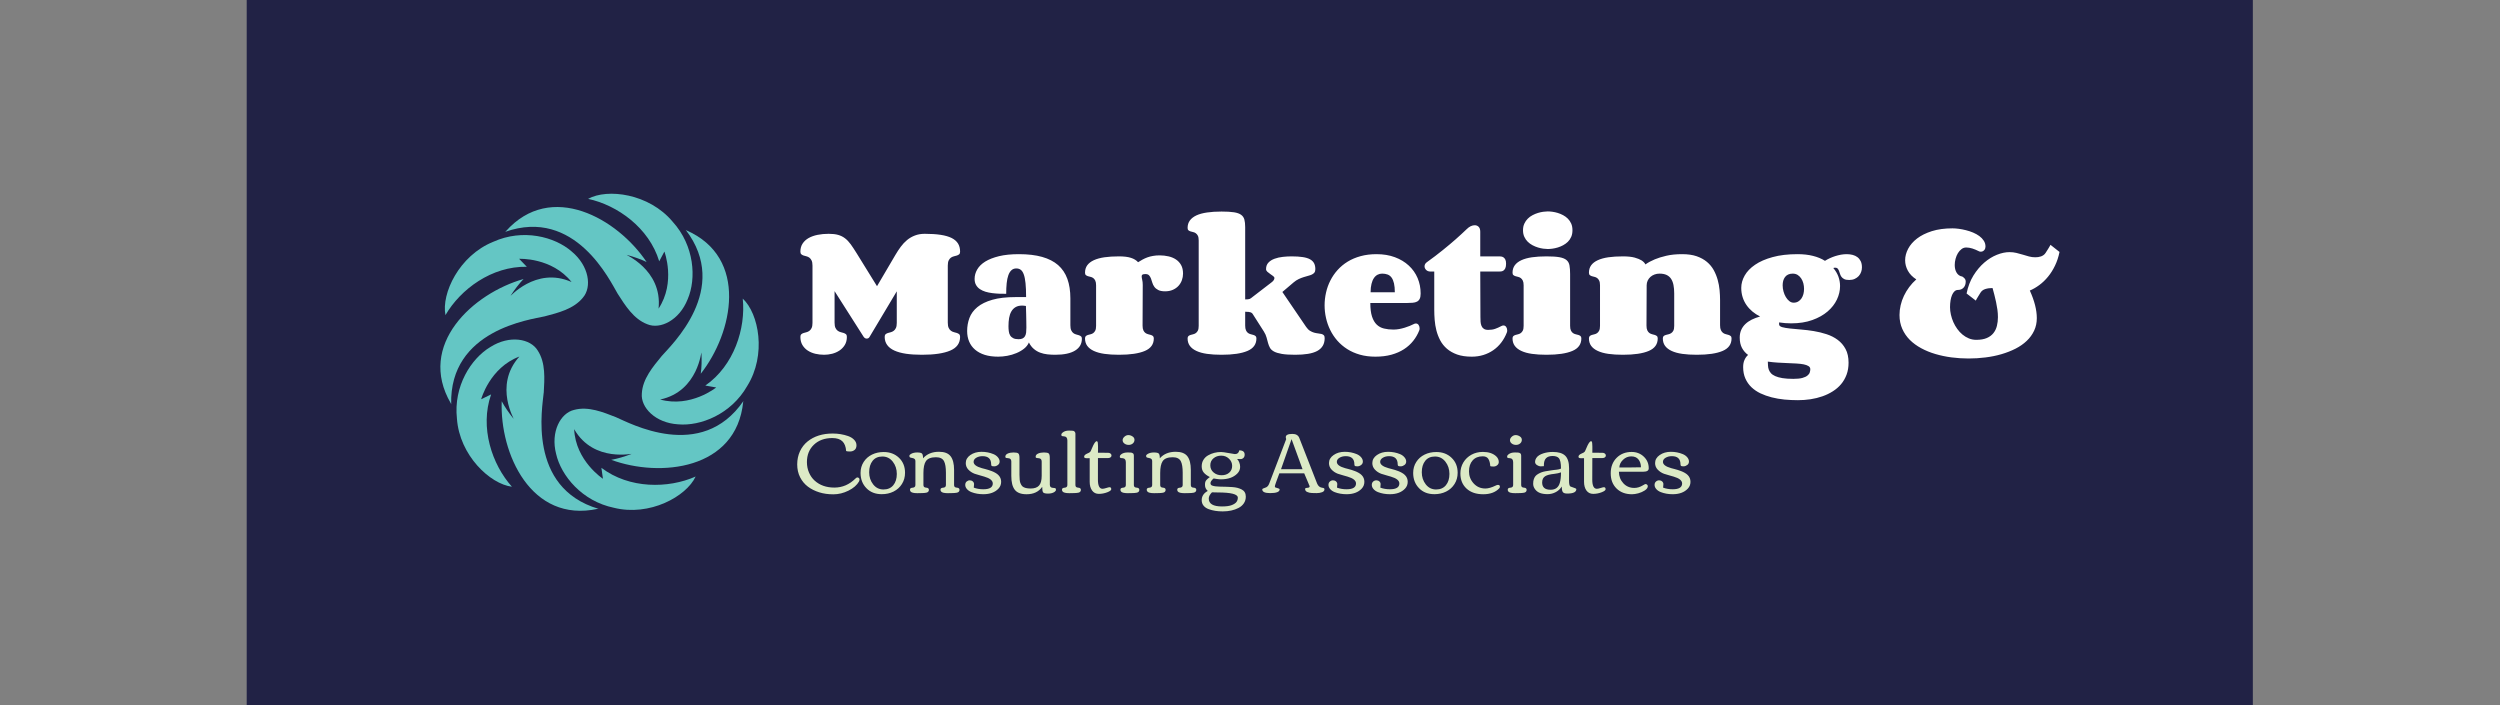
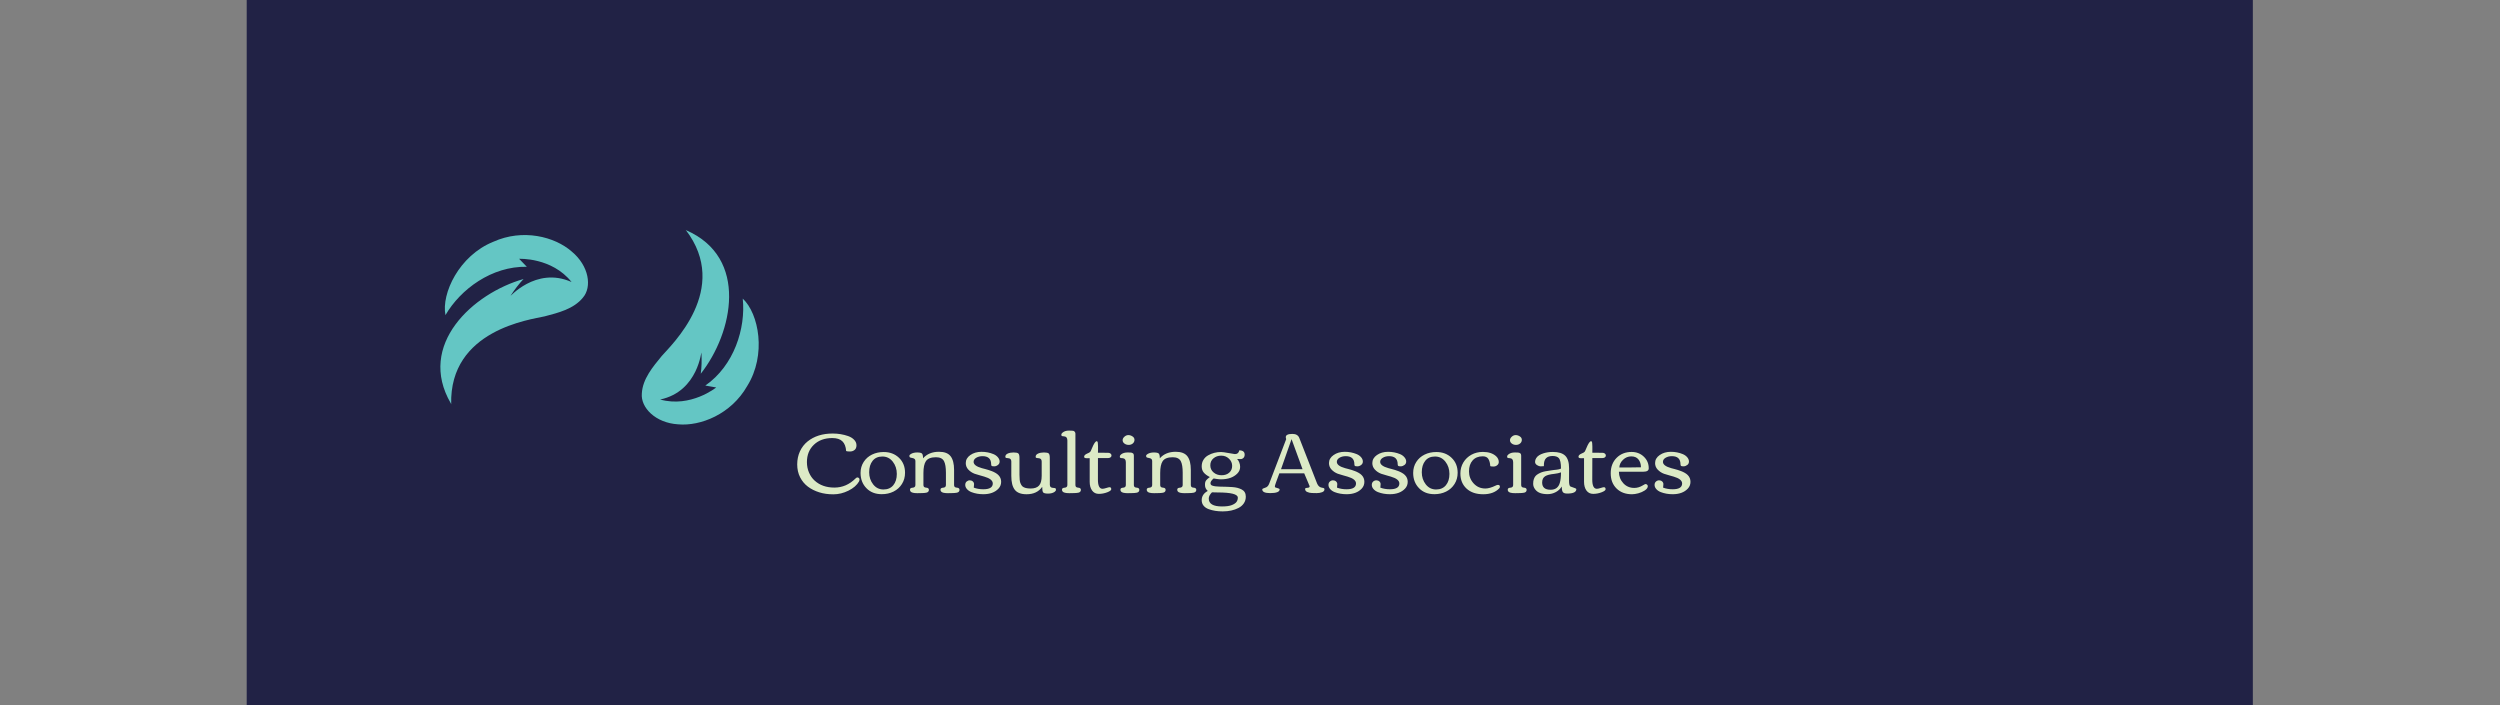
<svg xmlns="http://www.w3.org/2000/svg" viewBox="0 0 52.445 14.795" version="1.1">
  <rect x="0" y="0" width="52.445" height="14.795" fill="#808080" stroke="none" />
  <g transform="matrix(0.725,0,0,0.725,16.692,4.435)">
    <rect fill="#212245" y="-24.94" x="-15.885" height="58.048" width="58.048" />
    <g clip-path="url(#SvgjsClipPath178285)" transform="matrix(1,0,0,1,0,0)">
      <g clip-path="url(#SvgjsClipPath1782806cb1cdc3-c57d-4c2f-8a72-0740a9781a00)">
        <path fill-rule="nonzero" transform="matrix(1,0,0,1,0,0)" fill="#64c6c4" d="M -7.262 3.036 C -6.875 2.934 -6.423 2.825 -6.156 2.494 C -5.893 2.191 -5.972 1.58 -6.485 1.157 C -6.973 0.731 -7.895 0.492 -8.751 0.879 C -9.739 1.277 -10.257 2.378 -10.134 3.001 C -9.701 2.253 -8.793 1.581 -7.78 1.602 L -8.002 1.372 C -8.002 1.372 -7.058 1.325 -6.485 2.043 C -7.532 1.575 -8.305 2.524 -8.245 2.433 C -8.127 2.252 -8.003 2.09 -7.874 1.956 C -9.324 2.366 -10.975 3.853 -9.976 5.559 C -9.972 5.566 -9.971 5.575 -9.968 5.583 C -10.026 3.422 -7.662 3.129 -7.261 3.036 Z" />
      </g>
      <g clip-path="url(#SvgjsClipPath1782806cb1cdc3-c57d-4c2f-8a72-0740a9781a00)">
-         <path fill-rule="nonzero" transform="matrix(1,0,0,1,0,0)" fill="#64c6c4" d="M -7.29 5.244 C -7.268 4.846 -7.231 4.382 -7.464 4.026 C -7.671 3.682 -8.276 3.568 -8.837 3.925 C -9.393 4.257 -9.905 5.061 -9.802 5.994 C -9.729 7.058 -8.841 7.89 -8.211 7.966 C -8.788 7.323 -9.147 6.251 -8.813 5.295 L -9.101 5.435 C -9.101 5.435 -8.854 4.522 -7.994 4.199 C -8.763 5.051 -8.099 6.079 -8.167 5.994 C -8.303 5.825 -8.418 5.658 -8.506 5.493 C -8.565 6.999 -7.661 9.028 -5.729 8.606 C -5.721 8.604 -5.713 8.606 -5.704 8.606 C -7.777 7.994 -7.326 5.654 -7.291 5.244 Z" />
-       </g>
+         </g>
      <g clip-path="url(#SvgjsClipPath1782806cb1cdc3-c57d-4c2f-8a72-0740a9781a00)">
-         <path fill-rule="nonzero" transform="matrix(1,0,0,1,0,0)" fill="#64c6c4" d="M -5.198 5.955 C -5.571 5.81 -6 5.631 -6.411 5.743 C -6.802 5.833 -7.098 6.374 -6.932 7.018 C -6.787 7.649 -6.181 8.385 -5.261 8.575 C -4.228 8.834 -3.162 8.248 -2.895 7.671 C -3.685 8.022 -4.815 8.032 -5.622 7.419 L -5.577 7.736 C -5.577 7.736 -6.369 7.219 -6.41 6.301 C -5.838 7.296 -4.655 6.981 -4.757 7.02 C -4.959 7.097 -5.154 7.155 -5.337 7.188 C -3.924 7.709 -1.714 7.476 -1.519 5.509 C -1.518 5.501 -1.514 5.493 -1.511 5.485 C -2.734 7.267 -4.819 6.115 -5.199 5.955 Z" />
-       </g>
+         </g>
      <g clip-path="url(#SvgjsClipPath1782806cb1cdc3-c57d-4c2f-8a72-0740a9781a00)">
        <path fill-rule="nonzero" transform="matrix(1,0,0,1,0,0)" fill="#64c6c4" d="M -1.532 2.523 C -1.442 3.383 -1.783 4.462 -2.615 5.039 L -2.3 5.094 C -2.3 5.094 -3.036 5.688 -3.922 5.443 C -2.799 5.206 -2.732 3.984 -2.727 4.093 C -2.716 4.309 -2.721 4.512 -2.747 4.697 C -1.814 3.514 -1.353 1.34 -3.164 0.547 C -3.171 0.544 -3.177 0.537 -3.184 0.532 C -1.867 2.246 -3.607 3.873 -3.876 4.184 C -4.129 4.493 -4.432 4.847 -4.452 5.272 C -4.487 5.672 -4.065 6.12 -3.401 6.161 C -2.755 6.219 -1.869 5.87 -1.404 5.054 C -0.838 4.151 -1.066 2.955 -1.532 2.523 Z" />
      </g>
      <g clip-path="url(#SvgjsClipPath1782806cb1cdc3-c57d-4c2f-8a72-0740a9781a00)">
-         <path fill-rule="nonzero" transform="matrix(1,0,0,1,0,0)" fill="#64c6c4" d="M -5.152 2.38 C -4.936 2.716 -4.693 3.113 -4.295 3.264 C -3.925 3.421 -3.369 3.157 -3.125 2.539 C -2.87 1.943 -2.928 0.992 -3.561 0.297 C -4.244 -0.52 -5.452 -0.672 -6.007 -0.363 C -5.161 -0.182 -4.241 0.474 -3.949 1.444 L -3.799 1.162 C -3.799 1.162 -3.462 2.045 -3.968 2.813 C -3.847 1.671 -4.988 1.23 -4.883 1.259 C -4.674 1.316 -4.482 1.383 -4.314 1.464 C -5.152 0.212 -7.076 -0.899 -8.39 0.578 C -8.396 0.585 -8.404 0.588 -8.411 0.593 C -6.374 -0.13 -5.364 2.028 -5.152 2.38 Z" />
-       </g>
+         </g>
    </g>
    <g>
-       <path fill-rule="nonzero" fill="#ffffff" d="M 1.125 2.307 L 1.125 3.217 Q 1.125 3.316 1.151 3.371 Q 1.178 3.426 1.217 3.454 Q 1.257 3.483 1.303 3.494 Q 1.349 3.505 1.389 3.518 Q 1.428 3.531 1.455 3.554 Q 1.481 3.577 1.481 3.63 Q 1.481 3.766 1.421 3.865 Q 1.36 3.964 1.266 4.026 Q 1.171 4.089 1.054 4.119 Q 0.936 4.148 0.824 4.148 Q 0.692 4.148 0.568 4.119 Q 0.444 4.089 0.348 4.026 Q 0.253 3.964 0.194 3.865 Q 0.136 3.766 0.136 3.63 Q 0.136 3.577 0.163 3.554 Q 0.189 3.531 0.227 3.519 Q 0.266 3.507 0.311 3.496 Q 0.356 3.485 0.394 3.457 Q 0.433 3.43 0.459 3.377 Q 0.486 3.324 0.486 3.226 L 0.486 1.569 Q 0.486 1.472 0.459 1.418 Q 0.433 1.365 0.394 1.337 Q 0.356 1.31 0.311 1.299 Q 0.266 1.288 0.227 1.276 Q 0.189 1.263 0.163 1.24 Q 0.136 1.217 0.136 1.165 Q 0.136 1.028 0.2 0.931 Q 0.264 0.833 0.375 0.77 Q 0.486 0.708 0.634 0.678 Q 0.782 0.648 0.954 0.648 Q 1.116 0.648 1.227 0.679 Q 1.338 0.71 1.426 0.777 Q 1.514 0.844 1.592 0.951 Q 1.67 1.059 1.764 1.211 L 2.353 2.164 L 2.885 1.259 Q 2.958 1.134 3.04 1.023 Q 3.122 0.912 3.223 0.828 Q 3.324 0.745 3.45 0.697 Q 3.575 0.648 3.735 0.648 Q 4.003 0.648 4.197 0.678 Q 4.39 0.708 4.514 0.77 Q 4.638 0.833 4.698 0.931 Q 4.757 1.028 4.757 1.165 Q 4.757 1.217 4.731 1.24 Q 4.704 1.263 4.665 1.276 Q 4.625 1.288 4.579 1.299 Q 4.533 1.31 4.493 1.337 Q 4.454 1.365 4.427 1.418 Q 4.401 1.472 4.401 1.569 L 4.401 3.217 Q 4.401 3.316 4.427 3.371 Q 4.454 3.426 4.493 3.454 Q 4.533 3.483 4.579 3.494 Q 4.625 3.505 4.665 3.518 Q 4.704 3.531 4.731 3.554 Q 4.757 3.577 4.757 3.63 Q 4.757 3.905 4.474 4.026 Q 4.19 4.148 3.654 4.148 Q 3.395 4.148 3.194 4.119 Q 2.993 4.089 2.855 4.026 Q 2.718 3.964 2.647 3.865 Q 2.575 3.766 2.575 3.63 Q 2.575 3.577 2.602 3.554 Q 2.628 3.531 2.666 3.519 Q 2.705 3.507 2.75 3.496 Q 2.795 3.485 2.833 3.457 Q 2.872 3.43 2.898 3.377 Q 2.925 3.324 2.925 3.226 L 2.925 2.312 L 2.138 3.63 Q 2.112 3.68 2.054 3.68 Q 2.004 3.68 1.967 3.63 L 1.125 2.307 M 6.449 3.698 Q 6.521 3.698 6.567 3.675 Q 6.612 3.652 6.636 3.609 Q 6.66 3.566 6.668 3.504 Q 6.675 3.441 6.675 3.362 Q 6.675 3.294 6.673 3.188 Q 6.671 3.083 6.669 2.982 Q 6.664 2.863 6.662 2.736 Q 6.631 2.731 6.604 2.728 Q 6.576 2.725 6.55 2.725 Q 6.438 2.725 6.362 2.77 Q 6.286 2.815 6.24 2.895 Q 6.194 2.975 6.175 3.084 Q 6.157 3.193 6.157 3.32 Q 6.157 3.397 6.166 3.466 Q 6.174 3.535 6.205 3.587 Q 6.236 3.639 6.294 3.668 Q 6.352 3.698 6.449 3.698 M 7.508 4.148 Q 7.396 4.148 7.285 4.136 Q 7.174 4.124 7.074 4.087 Q 6.974 4.05 6.891 3.979 Q 6.807 3.909 6.748 3.792 Q 6.704 3.896 6.606 3.973 Q 6.508 4.05 6.384 4.101 Q 6.26 4.153 6.123 4.178 Q 5.985 4.203 5.86 4.203 Q 5.638 4.203 5.471 4.151 Q 5.304 4.098 5.19 4 Q 5.076 3.902 5.019 3.766 Q 4.961 3.63 4.961 3.461 Q 4.961 3.261 5.028 3.082 Q 5.095 2.903 5.257 2.769 Q 5.418 2.635 5.689 2.557 Q 5.959 2.479 6.365 2.479 L 6.667 2.479 Q 6.667 2.235 6.65 2.074 Q 6.634 1.914 6.598 1.819 Q 6.563 1.725 6.51 1.688 Q 6.458 1.65 6.383 1.65 Q 6.3 1.65 6.244 1.701 Q 6.188 1.751 6.153 1.847 Q 6.119 1.942 6.105 2.078 Q 6.091 2.213 6.091 2.384 Q 5.996 2.384 5.892 2.381 Q 5.788 2.377 5.685 2.364 Q 5.583 2.351 5.492 2.324 Q 5.401 2.296 5.331 2.249 Q 5.26 2.202 5.219 2.129 Q 5.177 2.057 5.177 1.953 Q 5.177 1.808 5.253 1.679 Q 5.328 1.549 5.485 1.451 Q 5.643 1.354 5.884 1.295 Q 6.126 1.237 6.46 1.237 Q 6.849 1.237 7.13 1.316 Q 7.411 1.395 7.593 1.553 Q 7.774 1.712 7.861 1.952 Q 7.948 2.193 7.948 2.516 L 7.948 3.294 Q 7.948 3.388 7.973 3.441 Q 7.998 3.494 8.034 3.521 Q 8.071 3.549 8.115 3.56 Q 8.158 3.571 8.195 3.583 Q 8.231 3.595 8.256 3.616 Q 8.281 3.636 8.281 3.685 Q 8.281 3.905 8.085 4.026 Q 7.888 4.148 7.508 4.148 M 10.037 3.302 Q 10.037 3.393 10.061 3.443 Q 10.085 3.494 10.122 3.519 Q 10.158 3.544 10.2 3.554 Q 10.241 3.564 10.278 3.575 Q 10.314 3.586 10.338 3.607 Q 10.362 3.628 10.362 3.676 Q 10.362 3.927 10.103 4.037 Q 9.844 4.148 9.354 4.148 Q 9.116 4.148 8.934 4.122 Q 8.752 4.096 8.626 4.037 Q 8.501 3.979 8.436 3.89 Q 8.372 3.801 8.372 3.676 Q 8.372 3.628 8.396 3.607 Q 8.42 3.586 8.455 3.575 Q 8.49 3.564 8.532 3.555 Q 8.574 3.546 8.609 3.521 Q 8.644 3.496 8.668 3.449 Q 8.692 3.401 8.692 3.311 L 8.692 2.138 Q 8.692 2.05 8.668 2.002 Q 8.644 1.953 8.609 1.928 Q 8.574 1.903 8.532 1.894 Q 8.49 1.885 8.455 1.874 Q 8.42 1.863 8.396 1.842 Q 8.372 1.822 8.372 1.773 Q 8.372 1.648 8.436 1.559 Q 8.501 1.47 8.626 1.412 Q 8.752 1.354 8.934 1.327 Q 9.116 1.301 9.354 1.301 Q 9.571 1.301 9.702 1.344 Q 9.833 1.386 9.907 1.47 Q 9.969 1.43 10.035 1.394 Q 10.101 1.358 10.176 1.33 Q 10.25 1.303 10.338 1.288 Q 10.426 1.272 10.531 1.272 Q 10.663 1.272 10.785 1.3 Q 10.907 1.327 11.002 1.39 Q 11.096 1.452 11.152 1.552 Q 11.208 1.652 11.208 1.8 Q 11.208 1.896 11.175 1.989 Q 11.142 2.081 11.078 2.152 Q 11.013 2.224 10.915 2.268 Q 10.817 2.312 10.69 2.312 Q 10.562 2.312 10.49 2.274 Q 10.417 2.237 10.378 2.182 Q 10.338 2.127 10.319 2.062 Q 10.301 1.997 10.28 1.942 Q 10.259 1.887 10.225 1.85 Q 10.191 1.813 10.123 1.813 Q 10.055 1.813 10.033 1.829 Q 10.011 1.846 10.011 1.876 Q 10.011 1.916 10.026 1.978 Q 10.042 2.039 10.042 2.127 L 10.037 3.302 M 13.77 2.052 Q 13.819 2.015 13.835 1.984 Q 13.852 1.953 13.852 1.929 Q 13.852 1.898 13.814 1.87 Q 13.777 1.841 13.731 1.811 Q 13.685 1.78 13.647 1.746 Q 13.61 1.712 13.61 1.67 Q 13.61 1.553 13.679 1.481 Q 13.748 1.408 13.857 1.369 Q 13.966 1.329 14.097 1.315 Q 14.227 1.301 14.35 1.301 Q 14.537 1.301 14.668 1.321 Q 14.799 1.34 14.881 1.385 Q 14.963 1.43 15 1.501 Q 15.036 1.571 15.036 1.67 Q 15.036 1.734 15.01 1.769 Q 14.983 1.804 14.937 1.826 Q 14.891 1.848 14.83 1.863 Q 14.77 1.879 14.7 1.901 Q 14.629 1.923 14.556 1.957 Q 14.482 1.991 14.41 2.052 L 14.082 2.331 L 14.77 3.342 Q 14.823 3.419 14.882 3.455 Q 14.941 3.491 15.001 3.508 Q 15.06 3.524 15.115 3.53 Q 15.17 3.535 15.213 3.546 Q 15.256 3.557 15.281 3.583 Q 15.306 3.608 15.306 3.667 Q 15.306 3.797 15.251 3.889 Q 15.196 3.981 15.089 4.039 Q 14.981 4.096 14.821 4.122 Q 14.66 4.148 14.451 4.148 Q 14.21 4.148 14.065 4.123 Q 13.92 4.098 13.838 4.053 Q 13.757 4.008 13.723 3.946 Q 13.689 3.885 13.668 3.809 Q 13.647 3.733 13.625 3.649 Q 13.603 3.564 13.546 3.474 L 13.221 2.964 Q 13.214 2.955 13.204 2.944 Q 13.195 2.933 13.172 2.923 Q 13.148 2.914 13.109 2.908 Q 13.069 2.903 13.006 2.903 L 13.006 3.302 Q 13.006 3.393 13.03 3.443 Q 13.054 3.494 13.09 3.519 Q 13.126 3.544 13.168 3.554 Q 13.21 3.564 13.246 3.575 Q 13.282 3.586 13.307 3.607 Q 13.331 3.628 13.331 3.676 Q 13.331 3.927 13.072 4.037 Q 12.812 4.148 12.322 4.148 Q 12.085 4.148 11.903 4.122 Q 11.72 4.096 11.595 4.037 Q 11.47 3.979 11.405 3.89 Q 11.34 3.801 11.34 3.676 Q 11.34 3.628 11.364 3.607 Q 11.388 3.586 11.424 3.575 Q 11.459 3.564 11.5 3.555 Q 11.542 3.546 11.577 3.521 Q 11.613 3.496 11.637 3.449 Q 11.661 3.401 11.661 3.311 L 11.661 0.842 Q 11.661 0.751 11.637 0.704 Q 11.613 0.657 11.577 0.632 Q 11.542 0.606 11.5 0.598 Q 11.459 0.589 11.424 0.578 Q 11.388 0.567 11.364 0.546 Q 11.34 0.525 11.34 0.477 Q 11.34 0.352 11.405 0.263 Q 11.47 0.174 11.595 0.115 Q 11.72 0.057 11.903 0.031 Q 12.085 0.004 12.322 0.004 Q 12.546 0.004 12.682 0.025 Q 12.817 0.046 12.888 0.098 Q 12.959 0.149 12.983 0.236 Q 13.006 0.323 13.006 0.455 L 13.006 2.547 Q 13.058 2.547 13.088 2.543 Q 13.118 2.54 13.137 2.532 Q 13.157 2.525 13.175 2.51 Q 13.192 2.496 13.221 2.474 L 13.77 2.052 M 16.969 1.8 Q 16.899 1.8 16.838 1.831 Q 16.776 1.863 16.731 1.929 Q 16.686 1.995 16.661 2.097 Q 16.635 2.199 16.635 2.34 L 17.336 2.34 Q 17.336 2.186 17.312 2.082 Q 17.288 1.978 17.242 1.915 Q 17.196 1.852 17.127 1.826 Q 17.057 1.8 16.969 1.8 M 16.807 1.237 Q 17.101 1.237 17.338 1.325 Q 17.574 1.413 17.74 1.567 Q 17.906 1.72 17.995 1.928 Q 18.083 2.136 18.083 2.375 Q 18.083 2.474 18.056 2.529 Q 18.029 2.584 17.978 2.61 Q 17.927 2.637 17.853 2.643 Q 17.778 2.65 17.684 2.65 L 16.627 2.65 Q 16.627 2.892 16.676 3.042 Q 16.726 3.193 16.813 3.276 Q 16.901 3.36 17.024 3.389 Q 17.147 3.419 17.297 3.419 Q 17.376 3.419 17.461 3.404 Q 17.545 3.388 17.623 3.364 Q 17.701 3.34 17.767 3.313 Q 17.833 3.287 17.877 3.263 Q 17.912 3.243 17.945 3.243 Q 17.996 3.243 18.024 3.286 Q 18.053 3.329 18.053 3.382 Q 18.053 3.399 18.051 3.415 Q 18.048 3.43 18.042 3.445 Q 17.978 3.608 17.868 3.746 Q 17.758 3.885 17.601 3.987 Q 17.444 4.089 17.238 4.146 Q 17.031 4.203 16.774 4.203 Q 16.528 4.203 16.325 4.145 Q 16.121 4.087 15.958 3.983 Q 15.794 3.878 15.671 3.738 Q 15.548 3.597 15.467 3.431 Q 15.385 3.265 15.345 3.084 Q 15.304 2.903 15.304 2.718 Q 15.304 2.531 15.346 2.348 Q 15.387 2.164 15.471 2 Q 15.554 1.835 15.68 1.695 Q 15.805 1.556 15.972 1.453 Q 16.139 1.351 16.348 1.294 Q 16.556 1.237 16.807 1.237 M 19.813 3.054 Q 19.813 3.127 19.817 3.194 Q 19.822 3.261 19.844 3.313 Q 19.865 3.366 19.912 3.397 Q 19.958 3.428 20.039 3.428 Q 20.153 3.428 20.238 3.398 Q 20.323 3.368 20.413 3.32 Q 20.448 3.3 20.479 3.3 Q 20.529 3.3 20.559 3.344 Q 20.588 3.388 20.588 3.443 Q 20.588 3.48 20.577 3.505 Q 20.514 3.667 20.414 3.797 Q 20.314 3.927 20.183 4.017 Q 20.052 4.107 19.896 4.155 Q 19.74 4.203 19.562 4.203 Q 19.316 4.203 19.14 4.141 Q 18.965 4.078 18.844 3.974 Q 18.723 3.869 18.65 3.732 Q 18.578 3.595 18.539 3.444 Q 18.501 3.294 18.489 3.141 Q 18.477 2.988 18.477 2.852 L 18.477 1.74 L 18.369 1.74 Q 18.288 1.74 18.242 1.693 Q 18.196 1.646 18.196 1.589 Q 18.196 1.521 18.257 1.474 Q 18.514 1.29 18.727 1.117 Q 18.94 0.945 19.094 0.809 Q 19.274 0.65 19.417 0.512 Q 19.474 0.455 19.534 0.427 Q 19.593 0.4 19.648 0.4 Q 19.716 0.4 19.762 0.446 Q 19.808 0.492 19.808 0.589 L 19.808 1.301 L 20.344 1.301 Q 20.371 1.301 20.407 1.304 Q 20.443 1.307 20.476 1.327 Q 20.509 1.347 20.532 1.39 Q 20.555 1.433 20.555 1.512 Q 20.555 1.597 20.533 1.644 Q 20.511 1.69 20.479 1.712 Q 20.446 1.734 20.409 1.737 Q 20.373 1.74 20.344 1.74 L 19.808 1.74 L 19.813 3.054 M 21.045 0.545 Q 21.045 0.435 21.084 0.353 Q 21.122 0.27 21.183 0.21 Q 21.243 0.149 21.321 0.109 Q 21.399 0.068 21.478 0.044 Q 21.557 0.02 21.631 0.01 Q 21.705 0 21.76 0 Q 21.819 0 21.895 0.01 Q 21.97 0.02 22.05 0.044 Q 22.129 0.068 22.206 0.109 Q 22.282 0.149 22.343 0.21 Q 22.403 0.27 22.44 0.353 Q 22.476 0.435 22.476 0.545 Q 22.476 0.653 22.44 0.736 Q 22.403 0.82 22.343 0.879 Q 22.282 0.938 22.206 0.979 Q 22.129 1.02 22.05 1.044 Q 21.97 1.068 21.895 1.078 Q 21.819 1.088 21.76 1.088 Q 21.705 1.088 21.631 1.078 Q 21.557 1.068 21.478 1.044 Q 21.399 1.02 21.321 0.979 Q 21.243 0.938 21.183 0.879 Q 21.122 0.82 21.084 0.737 Q 21.045 0.655 21.045 0.545 M 22.408 3.311 Q 22.408 3.399 22.432 3.448 Q 22.456 3.496 22.492 3.521 Q 22.529 3.546 22.57 3.555 Q 22.612 3.564 22.648 3.575 Q 22.685 3.586 22.709 3.607 Q 22.733 3.628 22.733 3.676 Q 22.733 3.927 22.474 4.037 Q 22.214 4.148 21.724 4.148 Q 21.487 4.148 21.305 4.122 Q 21.122 4.096 20.997 4.037 Q 20.872 3.979 20.807 3.89 Q 20.742 3.801 20.742 3.676 Q 20.742 3.628 20.766 3.607 Q 20.791 3.586 20.826 3.575 Q 20.861 3.564 20.903 3.555 Q 20.944 3.546 20.979 3.521 Q 21.015 3.496 21.039 3.449 Q 21.063 3.401 21.063 3.311 L 21.063 2.138 Q 21.063 2.05 21.039 2.002 Q 21.015 1.953 20.979 1.928 Q 20.944 1.903 20.903 1.894 Q 20.861 1.885 20.826 1.874 Q 20.791 1.863 20.766 1.842 Q 20.742 1.822 20.742 1.773 Q 20.742 1.648 20.807 1.559 Q 20.872 1.47 20.997 1.412 Q 21.122 1.354 21.305 1.327 Q 21.487 1.301 21.724 1.301 Q 21.962 1.301 22.098 1.325 Q 22.234 1.349 22.303 1.407 Q 22.373 1.466 22.39 1.564 Q 22.408 1.663 22.408 1.813 L 22.408 3.311 M 24.618 3.302 Q 24.618 3.393 24.642 3.443 Q 24.667 3.494 24.703 3.519 Q 24.739 3.544 24.781 3.554 Q 24.823 3.564 24.859 3.575 Q 24.895 3.586 24.919 3.607 Q 24.943 3.628 24.943 3.676 Q 24.943 3.927 24.684 4.037 Q 24.425 4.148 23.935 4.148 Q 23.698 4.148 23.515 4.122 Q 23.333 4.096 23.208 4.037 Q 23.082 3.979 23.017 3.89 Q 22.953 3.801 22.953 3.676 Q 22.953 3.628 22.977 3.607 Q 23.001 3.586 23.036 3.575 Q 23.071 3.564 23.113 3.555 Q 23.155 3.546 23.19 3.521 Q 23.225 3.496 23.249 3.449 Q 23.273 3.401 23.273 3.311 L 23.273 2.138 Q 23.273 2.05 23.249 2.002 Q 23.225 1.953 23.19 1.928 Q 23.155 1.903 23.113 1.894 Q 23.071 1.885 23.036 1.874 Q 23.001 1.863 22.977 1.842 Q 22.953 1.822 22.953 1.773 Q 22.953 1.648 23.017 1.559 Q 23.082 1.47 23.208 1.412 Q 23.333 1.354 23.515 1.327 Q 23.698 1.301 23.935 1.301 Q 24.15 1.301 24.278 1.337 Q 24.405 1.373 24.475 1.417 Q 24.557 1.47 24.587 1.534 Q 24.702 1.452 24.86 1.386 Q 24.996 1.329 25.193 1.283 Q 25.389 1.237 25.653 1.237 Q 25.895 1.237 26.069 1.297 Q 26.244 1.358 26.366 1.46 Q 26.488 1.562 26.563 1.697 Q 26.637 1.833 26.678 1.98 Q 26.719 2.127 26.733 2.277 Q 26.747 2.428 26.747 2.564 L 26.747 3.292 Q 26.747 3.384 26.771 3.435 Q 26.796 3.487 26.833 3.515 Q 26.87 3.542 26.913 3.552 Q 26.956 3.562 26.993 3.574 Q 27.031 3.586 27.055 3.607 Q 27.079 3.628 27.079 3.676 Q 27.079 3.927 26.821 4.037 Q 26.563 4.148 26.073 4.148 Q 25.835 4.148 25.653 4.122 Q 25.471 4.096 25.345 4.037 Q 25.22 3.979 25.155 3.89 Q 25.091 3.801 25.091 3.676 Q 25.091 3.628 25.115 3.607 Q 25.139 3.586 25.176 3.575 Q 25.214 3.564 25.255 3.555 Q 25.297 3.546 25.334 3.521 Q 25.372 3.496 25.396 3.449 Q 25.42 3.401 25.42 3.311 L 25.42 2.373 Q 25.42 2.237 25.399 2.13 Q 25.378 2.024 25.329 1.95 Q 25.28 1.876 25.198 1.838 Q 25.117 1.8 24.996 1.8 Q 24.919 1.8 24.851 1.825 Q 24.783 1.85 24.732 1.895 Q 24.682 1.94 24.652 2.003 Q 24.623 2.065 24.623 2.138 L 24.618 3.302 M 28.989 1.237 Q 29.241 1.237 29.439 1.288 Q 29.637 1.338 29.782 1.43 Q 29.843 1.391 29.919 1.356 Q 29.995 1.321 30.077 1.294 Q 30.16 1.268 30.245 1.252 Q 30.331 1.237 30.412 1.237 Q 30.502 1.237 30.583 1.258 Q 30.663 1.279 30.722 1.324 Q 30.781 1.369 30.817 1.441 Q 30.852 1.514 30.852 1.619 Q 30.852 1.688 30.829 1.752 Q 30.806 1.817 30.76 1.869 Q 30.713 1.92 30.644 1.952 Q 30.575 1.984 30.483 1.984 Q 30.39 1.984 30.339 1.958 Q 30.287 1.931 30.259 1.892 Q 30.23 1.852 30.217 1.806 Q 30.204 1.76 30.188 1.72 Q 30.173 1.681 30.15 1.655 Q 30.127 1.628 30.078 1.628 Q 30.067 1.628 30.054 1.63 Q 30.041 1.633 30.023 1.637 Q 30.122 1.753 30.171 1.887 Q 30.219 2.021 30.219 2.16 Q 30.219 2.358 30.128 2.55 Q 30.037 2.742 29.858 2.896 Q 29.678 3.05 29.414 3.144 Q 29.149 3.239 28.804 3.239 Q 28.628 3.239 28.455 3.212 L 28.455 3.267 Q 28.455 3.322 28.541 3.348 Q 28.628 3.373 28.769 3.388 Q 28.909 3.404 29.091 3.418 Q 29.272 3.432 29.46 3.463 Q 29.648 3.494 29.829 3.553 Q 30.01 3.612 30.151 3.717 Q 30.292 3.821 30.378 3.981 Q 30.465 4.142 30.465 4.377 Q 30.465 4.568 30.408 4.722 Q 30.351 4.876 30.25 4.997 Q 30.149 5.117 30.01 5.205 Q 29.872 5.293 29.709 5.35 Q 29.547 5.407 29.365 5.435 Q 29.184 5.462 29 5.462 Q 28.804 5.462 28.611 5.444 Q 28.417 5.425 28.241 5.38 Q 28.066 5.335 27.915 5.264 Q 27.765 5.192 27.654 5.086 Q 27.543 4.979 27.479 4.835 Q 27.415 4.691 27.415 4.504 Q 27.415 4.381 27.455 4.295 Q 27.494 4.208 27.558 4.153 Q 27.446 4.072 27.381 3.95 Q 27.316 3.828 27.316 3.65 Q 27.316 3.529 27.358 3.432 Q 27.4 3.335 27.477 3.261 Q 27.554 3.186 27.662 3.132 Q 27.771 3.078 27.905 3.041 Q 27.782 2.979 27.682 2.896 Q 27.582 2.812 27.511 2.709 Q 27.439 2.606 27.4 2.482 Q 27.36 2.358 27.36 2.213 Q 27.36 2.03 27.459 1.856 Q 27.558 1.681 27.759 1.544 Q 27.96 1.406 28.267 1.322 Q 28.573 1.237 28.989 1.237 M 29.358 4.566 Q 29.358 4.509 29.306 4.476 Q 29.254 4.443 29.165 4.425 Q 29.076 4.408 28.957 4.401 Q 28.837 4.395 28.7 4.389 Q 28.562 4.384 28.416 4.375 Q 28.27 4.366 28.129 4.346 Q 28.132 4.403 28.134 4.462 Q 28.136 4.52 28.156 4.576 Q 28.176 4.632 28.218 4.68 Q 28.261 4.729 28.344 4.766 Q 28.426 4.803 28.552 4.824 Q 28.679 4.845 28.868 4.845 Q 29.03 4.845 29.127 4.819 Q 29.224 4.792 29.275 4.75 Q 29.327 4.709 29.342 4.659 Q 29.358 4.61 29.358 4.566 M 28.85 1.8 Q 28.771 1.8 28.715 1.827 Q 28.659 1.854 28.625 1.901 Q 28.591 1.947 28.574 2.008 Q 28.558 2.07 28.558 2.138 Q 28.558 2.226 28.582 2.315 Q 28.606 2.404 28.649 2.476 Q 28.692 2.549 28.75 2.595 Q 28.808 2.641 28.876 2.641 Q 28.951 2.641 29.008 2.607 Q 29.065 2.573 29.103 2.517 Q 29.14 2.461 29.159 2.39 Q 29.177 2.318 29.177 2.241 Q 29.177 2.16 29.157 2.081 Q 29.136 2.002 29.094 1.939 Q 29.052 1.876 28.992 1.838 Q 28.931 1.8 28.85 1.8 M 36.569 1.173 Q 36.525 1.391 36.438 1.57 Q 36.352 1.749 36.236 1.89 Q 36.121 2.03 35.986 2.13 Q 35.851 2.23 35.71 2.29 Q 35.912 2.736 35.912 3.087 Q 35.912 3.287 35.834 3.452 Q 35.756 3.617 35.62 3.746 Q 35.484 3.876 35.296 3.972 Q 35.108 4.067 34.889 4.131 Q 34.671 4.195 34.428 4.225 Q 34.185 4.256 33.937 4.256 Q 33.688 4.256 33.443 4.224 Q 33.198 4.192 32.977 4.126 Q 32.755 4.061 32.566 3.958 Q 32.377 3.856 32.237 3.717 Q 32.098 3.577 32.019 3.398 Q 31.939 3.219 31.939 2.997 Q 31.939 2.856 31.972 2.715 Q 32.005 2.573 32.068 2.441 Q 32.131 2.309 32.221 2.188 Q 32.311 2.068 32.425 1.967 Q 32.26 1.861 32.181 1.716 Q 32.102 1.571 32.102 1.413 Q 32.102 1.246 32.189 1.081 Q 32.276 0.916 32.447 0.784 Q 32.618 0.653 32.875 0.571 Q 33.133 0.49 33.473 0.49 Q 33.55 0.49 33.651 0.503 Q 33.752 0.516 33.859 0.543 Q 33.965 0.569 34.068 0.612 Q 34.17 0.655 34.249 0.713 Q 34.328 0.771 34.377 0.847 Q 34.427 0.923 34.427 1.017 Q 34.427 1.039 34.42 1.065 Q 34.414 1.09 34.397 1.112 Q 34.381 1.134 34.355 1.149 Q 34.33 1.165 34.293 1.165 Q 34.275 1.165 34.262 1.163 Q 34.249 1.162 34.233 1.151 Q 34.139 1.103 34.046 1.073 Q 33.952 1.044 33.869 1.044 Q 33.794 1.044 33.734 1.09 Q 33.673 1.136 33.629 1.208 Q 33.585 1.281 33.561 1.372 Q 33.537 1.463 33.537 1.551 Q 33.537 1.613 33.55 1.669 Q 33.563 1.725 33.59 1.77 Q 33.616 1.815 33.658 1.846 Q 33.699 1.876 33.757 1.885 Q 33.807 1.918 33.831 1.95 Q 33.855 1.982 33.855 2.028 Q 33.855 2.138 33.794 2.205 Q 33.732 2.272 33.631 2.272 Q 33.574 2.272 33.531 2.312 Q 33.489 2.351 33.46 2.418 Q 33.431 2.485 33.416 2.576 Q 33.401 2.667 33.401 2.771 Q 33.401 2.876 33.426 2.987 Q 33.451 3.098 33.497 3.203 Q 33.543 3.307 33.61 3.4 Q 33.677 3.494 33.762 3.564 Q 33.847 3.634 33.947 3.675 Q 34.047 3.716 34.159 3.716 Q 34.343 3.716 34.464 3.664 Q 34.585 3.612 34.656 3.522 Q 34.728 3.432 34.757 3.313 Q 34.787 3.195 34.787 3.059 Q 34.787 2.953 34.772 2.842 Q 34.756 2.731 34.733 2.622 Q 34.71 2.514 34.683 2.41 Q 34.655 2.307 34.631 2.217 Q 34.512 2.217 34.422 2.246 Q 34.332 2.274 34.284 2.349 Q 34.242 2.415 34.216 2.459 Q 34.189 2.503 34.174 2.529 Q 34.159 2.555 34.153 2.568 Q 34.148 2.58 34.148 2.582 L 33.88 2.375 Q 33.939 2.081 34.077 1.857 Q 34.216 1.633 34.391 1.482 Q 34.565 1.332 34.757 1.255 Q 34.95 1.178 35.121 1.178 Q 35.227 1.178 35.322 1.201 Q 35.418 1.224 35.509 1.252 Q 35.6 1.281 35.687 1.304 Q 35.774 1.327 35.864 1.327 Q 35.906 1.327 35.949 1.322 Q 35.993 1.316 36.033 1.302 Q 36.073 1.288 36.107 1.263 Q 36.141 1.239 36.165 1.202 Q 36.215 1.123 36.243 1.079 Q 36.27 1.035 36.283 1.012 Q 36.297 0.989 36.3 0.98 Q 36.303 0.971 36.308 0.967 L 36.569 1.173" />
-     </g>
+       </g>
    <g>
      <path fill-rule="nonzero" fill="#dceac6" d="M 0.325 7.254 Q 0.325 7.418 0.385 7.556 Q 0.444 7.695 0.549 7.79 Q 0.771 7.991 1.119 7.991 Q 1.467 7.991 1.732 7.727 Q 1.761 7.697 1.784 7.697 Q 1.807 7.697 1.827 7.714 Q 1.847 7.731 1.847 7.756 Q 1.847 7.78 1.833 7.811 L 1.835 7.811 Q 1.743 7.972 1.529 8.079 Q 1.315 8.186 1.09 8.186 Q 0.865 8.186 0.681 8.128 Q 0.497 8.071 0.355 7.965 Q 0.212 7.858 0.128 7.693 Q 0.044 7.528 0.044 7.321 Q 0.044 7.114 0.123 6.942 Q 0.203 6.771 0.342 6.658 Q 0.627 6.427 1.071 6.427 Q 1.306 6.427 1.516 6.5 Q 1.624 6.538 1.691 6.608 Q 1.759 6.678 1.759 6.768 Q 1.759 6.859 1.703 6.903 Q 1.647 6.947 1.571 6.947 Q 1.495 6.947 1.46 6.934 Q 1.447 6.744 1.35 6.651 Q 1.254 6.558 1.06 6.558 Q 0.729 6.558 0.527 6.751 Q 0.325 6.943 0.325 7.254 M 2.49 8.182 Q 2.214 8.182 2.046 8.008 Q 1.877 7.834 1.877 7.567 Q 1.877 7.388 1.967 7.249 Q 2.056 7.11 2.208 7.036 Q 2.36 6.962 2.546 6.962 Q 2.815 6.962 2.99 7.13 Q 3.164 7.297 3.164 7.562 Q 3.164 7.745 3.074 7.887 Q 2.985 8.029 2.832 8.106 Q 2.679 8.182 2.49 8.182 M 2.824 7.923 Q 2.926 7.8 2.926 7.595 Q 2.926 7.39 2.809 7.241 Q 2.692 7.092 2.508 7.092 Q 2.324 7.092 2.225 7.218 Q 2.126 7.343 2.126 7.547 Q 2.126 7.751 2.242 7.899 Q 2.358 8.046 2.54 8.046 Q 2.722 8.046 2.824 7.923 M 3.627 8.151 L 3.522 8.153 Q 3.362 8.153 3.324 8.104 Q 3.307 8.082 3.307 8.051 Q 3.307 8.02 3.331 8.007 Q 3.356 7.995 3.386 7.994 Q 3.416 7.993 3.44 7.975 Q 3.464 7.957 3.464 7.918 L 3.464 7.221 Q 3.464 7.15 3.376 7.136 Q 3.315 7.126 3.303 7.114 Q 3.29 7.103 3.29 7.073 Q 3.29 7.043 3.333 7.019 Q 3.405 6.975 3.514 6.975 Q 3.623 6.975 3.654 7.006 Q 3.685 7.037 3.685 7.144 Q 3.853 6.955 4.146 6.955 Q 4.384 6.955 4.483 7.085 Q 4.583 7.215 4.583 7.479 L 4.583 7.918 Q 4.583 7.989 4.661 7.993 Q 4.74 7.998 4.74 8.056 Q 4.74 8.122 4.664 8.139 Q 4.608 8.151 4.509 8.151 L 4.404 8.153 Q 4.244 8.153 4.207 8.104 Q 4.189 8.082 4.189 8.051 Q 4.189 8.02 4.214 8.007 Q 4.238 7.995 4.268 7.994 Q 4.298 7.993 4.323 7.975 Q 4.347 7.957 4.347 7.918 L 4.347 7.563 Q 4.347 7.336 4.294 7.231 Q 4.236 7.113 4.059 7.113 Q 3.845 7.113 3.768 7.226 Q 3.696 7.333 3.696 7.569 L 3.696 7.918 Q 3.696 7.989 3.775 7.993 Q 3.854 7.998 3.854 8.056 Q 3.854 8.123 3.779 8.139 Q 3.726 8.151 3.627 8.151 M 5.428 8.04 Q 5.703 8.04 5.703 7.872 Q 5.703 7.745 5.455 7.673 Q 5.409 7.659 5.343 7.641 Q 5.22 7.608 5.177 7.591 Q 5.07 7.55 4.995 7.47 Q 4.921 7.391 4.921 7.282 Q 4.921 7.142 5.054 7.049 Q 5.188 6.956 5.377 6.956 Q 5.562 6.956 5.723 7.023 Q 5.802 7.056 5.851 7.115 Q 5.901 7.174 5.901 7.237 Q 5.901 7.301 5.85 7.338 Q 5.8 7.376 5.745 7.376 Q 5.691 7.376 5.673 7.366 Q 5.656 7.355 5.656 7.318 Q 5.656 7.082 5.405 7.082 Q 5.302 7.082 5.225 7.128 Q 5.148 7.174 5.148 7.247 Q 5.148 7.362 5.387 7.429 Q 5.425 7.438 5.479 7.453 Q 5.532 7.467 5.577 7.481 Q 5.623 7.495 5.672 7.514 Q 5.721 7.532 5.776 7.563 Q 5.831 7.594 5.865 7.629 Q 5.945 7.709 5.945 7.824 Q 5.945 7.938 5.868 8.021 Q 5.715 8.183 5.428 8.183 Q 5.242 8.183 5.084 8.122 Q 5.004 8.09 4.955 8.034 Q 4.906 7.978 4.906 7.915 Q 4.906 7.851 4.946 7.816 Q 4.987 7.781 5.038 7.781 Q 5.089 7.781 5.125 7.813 Q 5.161 7.845 5.161 7.892 Q 5.161 7.939 5.153 7.993 Q 5.282 8.04 5.428 8.04 M 6.475 7.623 Q 6.475 7.79 6.501 7.859 Q 6.528 7.928 6.562 7.957 Q 6.633 8.018 6.799 8.018 Q 6.964 8.018 7.041 7.933 Q 7.118 7.849 7.118 7.65 L 7.118 7.237 Q 7.118 7.147 7.029 7.141 Q 6.958 7.137 6.951 7.125 Q 6.943 7.114 6.943 7.099 Q 6.943 7.038 7.015 7.006 Q 7.086 6.975 7.184 6.975 Q 7.283 6.975 7.318 7.001 Q 7.352 7.028 7.352 7.128 L 7.354 7.91 Q 7.354 7.993 7.441 7.999 Q 7.504 8.002 7.517 8.012 Q 7.531 8.021 7.531 8.054 Q 7.531 8.088 7.49 8.116 Q 7.418 8.165 7.303 8.165 Q 7.188 8.165 7.16 8.13 Q 7.133 8.095 7.133 7.969 Q 6.985 8.184 6.681 8.184 Q 6.44 8.184 6.34 8.055 Q 6.239 7.926 6.239 7.656 L 6.239 7.237 Q 6.239 7.147 6.152 7.141 Q 6.08 7.137 6.073 7.125 Q 6.066 7.114 6.066 7.099 Q 6.066 7.038 6.136 7.006 Q 6.207 6.975 6.306 6.975 Q 6.404 6.975 6.439 7.001 Q 6.475 7.028 6.475 7.128 L 6.475 7.623 M 8.025 8.151 L 7.92 8.153 Q 7.76 8.153 7.722 8.104 Q 7.705 8.082 7.705 8.051 Q 7.705 8.02 7.729 8.007 Q 7.754 7.995 7.783 7.994 Q 7.812 7.993 7.837 7.975 Q 7.861 7.957 7.861 7.918 L 7.861 6.629 Q 7.861 6.518 7.773 6.51 Q 7.765 6.508 7.751 6.507 Q 7.738 6.506 7.732 6.505 Q 7.726 6.505 7.717 6.503 Q 7.708 6.501 7.703 6.499 Q 7.699 6.496 7.695 6.492 Q 7.687 6.485 7.687 6.457 Q 7.687 6.429 7.725 6.398 Q 7.793 6.342 7.909 6.342 Q 8.032 6.342 8.053 6.357 Q 8.094 6.386 8.094 6.434 L 8.094 7.918 Q 8.094 7.989 8.173 7.993 Q 8.252 7.998 8.252 8.056 Q 8.252 8.123 8.179 8.139 Q 8.123 8.151 8.025 8.151 M 8.507 7.141 L 8.433 7.142 Q 8.387 7.142 8.367 7.133 Q 8.346 7.125 8.346 7.097 Q 8.346 7.07 8.37 7.047 Q 8.394 7.025 8.424 7.012 Q 8.508 6.978 8.525 6.954 Q 8.541 6.931 8.574 6.85 Q 8.656 6.649 8.711 6.649 Q 8.739 6.649 8.743 6.709 Q 8.748 6.77 8.748 6.801 Q 8.749 6.833 8.748 6.896 Q 8.746 6.959 8.746 6.983 L 9.037 6.984 Q 9.08 6.984 9.109 7.006 Q 9.138 7.027 9.138 7.063 Q 9.138 7.098 9.109 7.117 Q 9.081 7.137 9.038 7.137 L 8.746 7.137 L 8.745 7.761 Q 8.745 8.026 8.878 8.026 Q 8.915 8.026 8.987 8.003 Q 9.059 7.98 9.081 7.98 Q 9.131 7.98 9.131 8.038 Q 9.131 8.083 9.013 8.128 Q 8.895 8.173 8.771 8.173 Q 8.647 8.173 8.577 8.077 Q 8.507 7.98 8.507 7.823 L 8.507 7.141 M 9.46 6.619 Q 9.46 6.566 9.512 6.519 Q 9.564 6.472 9.626 6.472 Q 9.688 6.472 9.745 6.51 Q 9.803 6.547 9.803 6.61 Q 9.803 6.672 9.755 6.714 Q 9.706 6.756 9.635 6.756 Q 9.564 6.756 9.512 6.717 Q 9.46 6.678 9.46 6.619 M 9.716 8.151 L 9.611 8.153 Q 9.451 8.153 9.413 8.104 Q 9.396 8.082 9.396 8.051 Q 9.396 8.02 9.42 8.007 Q 9.445 7.995 9.474 7.994 Q 9.504 7.993 9.529 7.975 Q 9.553 7.957 9.553 7.918 L 9.553 7.261 Q 9.553 7.15 9.467 7.142 Q 9.458 7.141 9.445 7.139 Q 9.431 7.138 9.425 7.138 Q 9.419 7.137 9.41 7.135 Q 9.401 7.133 9.396 7.131 Q 9.392 7.128 9.387 7.125 Q 9.379 7.119 9.379 7.09 Q 9.379 7.061 9.415 7.031 Q 9.485 6.975 9.601 6.975 Q 9.708 6.975 9.727 6.983 Q 9.746 6.992 9.76 7.001 Q 9.785 7.019 9.785 7.066 L 9.785 7.918 Q 9.785 7.989 9.864 7.993 Q 9.943 7.998 9.943 8.056 Q 9.943 8.123 9.869 8.139 Q 9.813 8.151 9.716 8.151 M 10.477 8.151 L 10.372 8.153 Q 10.212 8.153 10.175 8.104 Q 10.157 8.082 10.157 8.051 Q 10.157 8.02 10.182 8.007 Q 10.206 7.995 10.236 7.994 Q 10.266 7.993 10.291 7.975 Q 10.315 7.957 10.315 7.918 L 10.315 7.221 Q 10.315 7.15 10.227 7.136 Q 10.166 7.126 10.153 7.114 Q 10.14 7.103 10.14 7.073 Q 10.14 7.043 10.183 7.019 Q 10.255 6.975 10.364 6.975 Q 10.474 6.975 10.505 7.006 Q 10.536 7.037 10.536 7.144 Q 10.703 6.955 10.996 6.955 Q 11.234 6.955 11.334 7.085 Q 11.433 7.215 11.433 7.479 L 11.433 7.918 Q 11.433 7.989 11.512 7.993 Q 11.591 7.998 11.591 8.056 Q 11.591 8.122 11.515 8.139 Q 11.459 8.151 11.36 8.151 L 11.255 8.153 Q 11.095 8.153 11.057 8.104 Q 11.04 8.082 11.04 8.051 Q 11.04 8.02 11.064 8.007 Q 11.089 7.995 11.119 7.994 Q 11.149 7.993 11.173 7.975 Q 11.198 7.957 11.198 7.918 L 11.198 7.563 Q 11.198 7.336 11.145 7.231 Q 11.086 7.113 10.909 7.113 Q 10.696 7.113 10.619 7.226 Q 10.547 7.333 10.547 7.569 L 10.547 7.918 Q 10.547 7.989 10.626 7.993 Q 10.704 7.998 10.704 8.056 Q 10.704 8.123 10.63 8.139 Q 10.576 8.151 10.477 8.151 M 12.86 7.392 Q 12.86 7.503 12.776 7.587 Q 12.611 7.752 12.306 7.752 Q 12.246 7.752 12.179 7.741 Q 12.112 7.729 12.095 7.727 L 12.095 7.725 Q 12.002 7.803 12.002 7.862 Q 12.002 7.916 12.054 7.934 Q 12.129 7.961 12.262 7.963 Q 12.395 7.966 12.469 7.968 Q 12.544 7.969 12.631 7.976 Q 12.717 7.982 12.783 7.999 Q 12.849 8.017 12.906 8.046 Q 13.024 8.107 13.024 8.254 Q 13.024 8.364 12.966 8.448 Q 12.909 8.532 12.812 8.581 Q 12.621 8.68 12.356 8.68 Q 12.126 8.68 11.952 8.616 Q 11.858 8.582 11.803 8.516 Q 11.748 8.449 11.748 8.356 Q 11.748 8.183 11.923 8.089 Q 11.876 8.044 11.86 8.004 Q 11.843 7.963 11.843 7.91 Q 11.843 7.856 11.853 7.827 Q 11.863 7.797 11.884 7.773 Q 11.91 7.741 11.984 7.686 Q 11.869 7.629 11.808 7.557 Q 11.748 7.486 11.748 7.377 Q 11.748 7.268 11.799 7.187 Q 11.849 7.106 11.932 7.059 Q 12.101 6.962 12.308 6.962 Q 12.367 6.962 12.527 6.992 Q 12.688 7.022 12.708 7.022 Q 12.816 7.022 12.834 6.914 Q 12.991 6.914 12.991 7.038 Q 12.991 7.098 12.955 7.133 Q 12.919 7.167 12.872 7.167 Q 12.825 7.167 12.771 7.163 Q 12.806 7.193 12.833 7.258 Q 12.86 7.323 12.86 7.392 M 12.089 7.144 Q 11.997 7.221 11.997 7.347 Q 11.997 7.473 12.092 7.553 Q 12.186 7.634 12.323 7.634 Q 12.46 7.634 12.545 7.559 Q 12.629 7.484 12.629 7.363 Q 12.629 7.242 12.537 7.155 Q 12.445 7.067 12.313 7.067 Q 12.181 7.067 12.089 7.144 M 12.334 8.537 Q 12.522 8.537 12.62 8.497 Q 12.717 8.458 12.755 8.406 Q 12.793 8.354 12.793 8.282 Q 12.793 8.132 12.209 8.132 Q 12.045 8.132 12.045 8.128 Q 11.952 8.222 11.952 8.308 Q 11.952 8.537 12.334 8.537 M 15.3 8.043 Q 15.3 8.099 15.231 8.125 Q 15.161 8.151 15.078 8.151 L 15.063 8.151 Q 14.905 8.151 14.863 8.139 Q 14.821 8.127 14.794 8.115 Q 14.74 8.088 14.74 8.028 Q 14.74 8.001 14.805 7.998 Q 14.871 7.994 14.871 7.956 Q 14.871 7.943 14.847 7.897 L 14.849 7.897 L 14.714 7.578 L 13.995 7.578 Q 13.865 7.922 13.865 7.952 Q 13.865 7.983 13.881 7.988 L 13.879 7.987 Q 13.888 7.991 13.921 8 Q 14.003 8.02 14.003 8.043 Q 14.003 8.151 13.728 8.151 Q 13.5 8.151 13.5 8.043 Q 13.5 8.02 13.582 7.996 Q 13.665 7.973 13.699 7.882 L 14.193 6.589 Q 14.181 6.556 14.181 6.531 Q 14.181 6.438 14.373 6.438 Q 14.526 6.438 14.572 6.555 L 15.087 7.873 Q 15.131 7.978 15.221 7.993 Q 15.278 8.001 15.289 8.012 Q 15.3 8.022 15.3 8.043 M 14.043 7.46 L 14.666 7.46 L 14.348 6.589 L 14.043 7.46 M 15.939 8.04 Q 16.213 8.04 16.213 7.872 Q 16.213 7.745 15.966 7.673 Q 15.919 7.659 15.853 7.641 Q 15.73 7.608 15.687 7.591 Q 15.58 7.55 15.505 7.47 Q 15.431 7.391 15.431 7.282 Q 15.431 7.142 15.565 7.049 Q 15.698 6.956 15.887 6.956 Q 16.072 6.956 16.233 7.023 Q 16.312 7.056 16.362 7.115 Q 16.411 7.174 16.411 7.237 Q 16.411 7.301 16.36 7.338 Q 16.31 7.376 16.255 7.376 Q 16.201 7.376 16.183 7.366 Q 16.166 7.355 16.166 7.318 Q 16.166 7.082 15.916 7.082 Q 15.812 7.082 15.735 7.128 Q 15.658 7.174 15.658 7.247 Q 15.658 7.362 15.897 7.429 Q 15.935 7.438 15.989 7.453 Q 16.042 7.467 16.088 7.481 Q 16.133 7.495 16.182 7.514 Q 16.232 7.532 16.287 7.563 Q 16.342 7.594 16.376 7.629 Q 16.455 7.709 16.455 7.824 Q 16.455 7.938 16.378 8.021 Q 16.226 8.183 15.939 8.183 Q 15.752 8.183 15.594 8.122 Q 15.514 8.09 15.465 8.034 Q 15.416 7.978 15.416 7.915 Q 15.416 7.851 15.457 7.816 Q 15.497 7.781 15.548 7.781 Q 15.599 7.781 15.635 7.813 Q 15.671 7.845 15.671 7.892 Q 15.671 7.939 15.663 7.993 Q 15.792 8.04 15.939 8.04 M 17.192 8.04 Q 17.467 8.04 17.467 7.872 Q 17.467 7.745 17.219 7.673 Q 17.173 7.659 17.107 7.641 Q 16.984 7.608 16.941 7.591 Q 16.833 7.55 16.759 7.47 Q 16.685 7.391 16.685 7.282 Q 16.685 7.142 16.818 7.049 Q 16.952 6.956 17.141 6.956 Q 17.325 6.956 17.487 7.023 Q 17.566 7.056 17.615 7.115 Q 17.665 7.174 17.665 7.237 Q 17.665 7.301 17.614 7.338 Q 17.563 7.376 17.509 7.376 Q 17.455 7.376 17.437 7.366 Q 17.419 7.355 17.419 7.318 Q 17.419 7.082 17.169 7.082 Q 17.065 7.082 16.989 7.128 Q 16.912 7.174 16.912 7.247 Q 16.912 7.362 17.151 7.429 Q 17.189 7.438 17.242 7.453 Q 17.296 7.467 17.341 7.481 Q 17.386 7.495 17.436 7.514 Q 17.485 7.532 17.54 7.563 Q 17.595 7.594 17.629 7.629 Q 17.709 7.709 17.709 7.824 Q 17.709 7.938 17.632 8.021 Q 17.479 8.183 17.192 8.183 Q 17.006 8.183 16.848 8.122 Q 16.768 8.09 16.719 8.034 Q 16.67 7.978 16.67 7.915 Q 16.67 7.851 16.71 7.816 Q 16.75 7.781 16.802 7.781 Q 16.853 7.781 16.889 7.813 Q 16.925 7.845 16.925 7.892 Q 16.925 7.939 16.917 7.993 Q 17.046 8.04 17.192 8.04 M 18.48 8.182 Q 18.204 8.182 18.036 8.008 Q 17.867 7.834 17.867 7.567 Q 17.867 7.388 17.957 7.249 Q 18.046 7.11 18.198 7.036 Q 18.35 6.962 18.536 6.962 Q 18.805 6.962 18.979 7.13 Q 19.154 7.297 19.154 7.562 Q 19.154 7.745 19.064 7.887 Q 18.975 8.029 18.822 8.106 Q 18.669 8.182 18.48 8.182 M 18.814 7.923 Q 18.916 7.8 18.916 7.595 Q 18.916 7.39 18.799 7.241 Q 18.682 7.092 18.498 7.092 Q 18.314 7.092 18.215 7.218 Q 18.116 7.343 18.116 7.547 Q 18.116 7.751 18.232 7.899 Q 18.348 8.046 18.53 8.046 Q 18.712 8.046 18.814 7.923 M 20.321 7.913 Q 20.376 7.913 20.376 7.965 Q 20.376 7.993 20.359 8.011 Q 20.197 8.184 19.893 8.184 Q 19.589 8.184 19.411 8.02 Q 19.233 7.855 19.233 7.584 Q 19.233 7.407 19.319 7.263 Q 19.406 7.12 19.554 7.039 Q 19.702 6.959 19.883 6.959 Q 20.135 6.959 20.272 7.089 Q 20.344 7.159 20.344 7.252 Q 20.344 7.307 20.298 7.344 Q 20.253 7.382 20.189 7.382 Q 20.126 7.382 20.098 7.371 Q 20.089 7.233 20.041 7.16 Q 19.993 7.086 19.879 7.086 Q 19.694 7.086 19.588 7.204 Q 19.482 7.323 19.482 7.523 Q 19.482 7.723 19.617 7.871 Q 19.752 8.018 19.957 8.018 Q 20.078 8.018 20.254 7.933 Q 20.292 7.913 20.321 7.913 M 20.668 6.619 Q 20.668 6.566 20.72 6.519 Q 20.771 6.472 20.833 6.472 Q 20.895 6.472 20.953 6.51 Q 21.011 6.547 21.011 6.61 Q 21.011 6.672 20.962 6.714 Q 20.913 6.756 20.842 6.756 Q 20.771 6.756 20.72 6.717 Q 20.668 6.678 20.668 6.619 M 20.923 8.151 L 20.818 8.153 Q 20.658 8.153 20.62 8.104 Q 20.603 8.082 20.603 8.051 Q 20.603 8.02 20.627 8.007 Q 20.652 7.995 20.682 7.994 Q 20.712 7.993 20.736 7.975 Q 20.76 7.957 20.76 7.918 L 20.76 7.261 Q 20.76 7.15 20.674 7.142 Q 20.665 7.141 20.652 7.139 Q 20.638 7.138 20.632 7.138 Q 20.626 7.137 20.617 7.135 Q 20.608 7.133 20.604 7.131 Q 20.599 7.128 20.594 7.125 Q 20.586 7.119 20.586 7.09 Q 20.586 7.061 20.623 7.031 Q 20.692 6.975 20.808 6.975 Q 20.916 6.975 20.934 6.983 Q 20.953 6.992 20.967 7.001 Q 20.992 7.019 20.992 7.066 L 20.992 7.918 Q 20.992 7.989 21.071 7.993 Q 21.15 7.998 21.15 8.056 Q 21.15 8.123 21.077 8.139 Q 21.021 8.151 20.923 8.151 M 21.451 7.341 Q 21.394 7.305 21.394 7.247 Q 21.394 7.189 21.427 7.138 Q 21.46 7.087 21.512 7.055 Q 21.565 7.022 21.635 7 Q 21.761 6.96 21.908 6.96 Q 22.155 6.96 22.266 7.069 Q 22.378 7.178 22.378 7.43 L 22.377 7.79 Q 22.377 7.921 22.41 7.954 Q 22.418 7.962 22.463 7.976 Q 22.588 8.015 22.588 8.035 Q 22.588 8.164 22.325 8.164 Q 22.227 8.164 22.197 8.12 Q 22.167 8.076 22.164 7.96 Q 22.109 8.059 21.997 8.12 Q 21.885 8.181 21.757 8.181 Q 21.628 8.181 21.539 8.148 Q 21.45 8.115 21.395 8.041 Q 21.339 7.967 21.339 7.882 Q 21.339 7.796 21.359 7.744 Q 21.378 7.692 21.407 7.657 Q 21.437 7.622 21.487 7.594 Q 21.538 7.565 21.582 7.549 Q 21.626 7.532 21.696 7.519 Q 21.798 7.5 21.868 7.492 Q 21.937 7.484 21.94 7.482 Q 21.947 7.481 22.023 7.473 Q 22.1 7.465 22.144 7.441 Q 22.144 7.209 22.081 7.138 Q 22.026 7.077 21.901 7.077 Q 21.775 7.077 21.712 7.141 Q 21.649 7.205 21.649 7.344 L 21.65 7.371 Q 21.599 7.377 21.553 7.377 Q 21.508 7.377 21.451 7.341 M 22.144 7.551 Q 22.061 7.581 21.956 7.593 Q 21.852 7.604 21.792 7.62 Q 21.732 7.636 21.692 7.659 Q 21.599 7.713 21.599 7.844 Q 21.599 8.054 21.843 8.054 Q 22.054 8.054 22.111 7.852 Q 22.144 7.738 22.144 7.551 M 22.811 7.141 L 22.737 7.142 Q 22.692 7.142 22.671 7.133 Q 22.65 7.125 22.65 7.097 Q 22.65 7.07 22.674 7.047 Q 22.698 7.025 22.728 7.012 Q 22.812 6.978 22.829 6.954 Q 22.845 6.931 22.878 6.85 Q 22.96 6.649 23.015 6.649 Q 23.043 6.649 23.047 6.709 Q 23.052 6.77 23.052 6.801 Q 23.053 6.833 23.052 6.896 Q 23.051 6.959 23.051 6.983 L 23.341 6.984 Q 23.384 6.984 23.413 7.006 Q 23.442 7.027 23.442 7.063 Q 23.442 7.098 23.414 7.117 Q 23.385 7.137 23.342 7.137 L 23.051 7.137 L 23.049 7.761 Q 23.049 8.026 23.182 8.026 Q 23.219 8.026 23.291 8.003 Q 23.363 7.98 23.385 7.98 Q 23.435 7.98 23.435 8.038 Q 23.435 8.083 23.317 8.128 Q 23.199 8.173 23.076 8.173 Q 22.952 8.173 22.881 8.077 Q 22.811 7.98 22.811 7.823 L 22.811 7.141 M 23.583 7.578 Q 23.583 7.303 23.753 7.131 Q 23.923 6.96 24.187 6.96 Q 24.396 6.96 24.539 7.095 Q 24.683 7.23 24.683 7.434 Q 24.683 7.532 24.526 7.532 L 23.82 7.532 Q 23.822 7.73 23.948 7.866 Q 24.073 8.001 24.265 8.001 Q 24.392 8.001 24.512 7.927 Q 24.575 7.888 24.593 7.888 Q 24.611 7.888 24.633 7.905 Q 24.656 7.923 24.656 7.949 Q 24.656 8.016 24.57 8.073 Q 24.484 8.129 24.38 8.157 Q 24.276 8.184 24.198 8.184 Q 23.921 8.184 23.752 8.018 Q 23.583 7.852 23.583 7.578 M 24.458 7.404 Q 24.456 7.264 24.385 7.176 Q 24.314 7.088 24.178 7.088 Q 24.042 7.088 23.94 7.186 Q 23.838 7.283 23.832 7.409 L 24.117 7.409 Q 24.308 7.409 24.458 7.404 M 25.375 8.04 Q 25.649 8.04 25.649 7.872 Q 25.649 7.745 25.402 7.673 Q 25.355 7.659 25.289 7.641 Q 25.166 7.608 25.123 7.591 Q 25.016 7.55 24.941 7.47 Q 24.867 7.391 24.867 7.282 Q 24.867 7.142 25.001 7.049 Q 25.134 6.956 25.323 6.956 Q 25.508 6.956 25.669 7.023 Q 25.748 7.056 25.798 7.115 Q 25.847 7.174 25.847 7.237 Q 25.847 7.301 25.797 7.338 Q 25.746 7.376 25.692 7.376 Q 25.637 7.376 25.62 7.366 Q 25.602 7.355 25.602 7.318 Q 25.602 7.082 25.352 7.082 Q 25.248 7.082 25.171 7.128 Q 25.094 7.174 25.094 7.247 Q 25.094 7.362 25.333 7.429 Q 25.371 7.438 25.425 7.453 Q 25.479 7.467 25.524 7.481 Q 25.569 7.495 25.618 7.514 Q 25.668 7.532 25.723 7.563 Q 25.778 7.594 25.812 7.629 Q 25.891 7.709 25.891 7.824 Q 25.891 7.938 25.814 8.021 Q 25.662 8.183 25.375 8.183 Q 25.188 8.183 25.031 8.122 Q 24.95 8.09 24.901 8.034 Q 24.852 7.978 24.852 7.915 Q 24.852 7.851 24.893 7.816 Q 24.933 7.781 24.984 7.781 Q 25.035 7.781 25.071 7.813 Q 25.107 7.845 25.107 7.892 Q 25.107 7.939 25.099 7.993 Q 25.228 8.04 25.375 8.04" />
    </g>
  </g>
  <defs>
    <clipPath id="SvgjsClipPath178285">
      <path d="M -10.281 -0.511 h 9.211 v 9.174 h -9.211 Z" />
    </clipPath>
    <clipPath id="SvgjsClipPath1782806cb1cdc3-c57d-4c2f-8a72-0740a9781a00">
      <path d="M -10.281 -0.511 L -1.07 -0.511 L -1.07 8.663 L -10.281 8.663 Z" />
    </clipPath>
  </defs>
</svg>